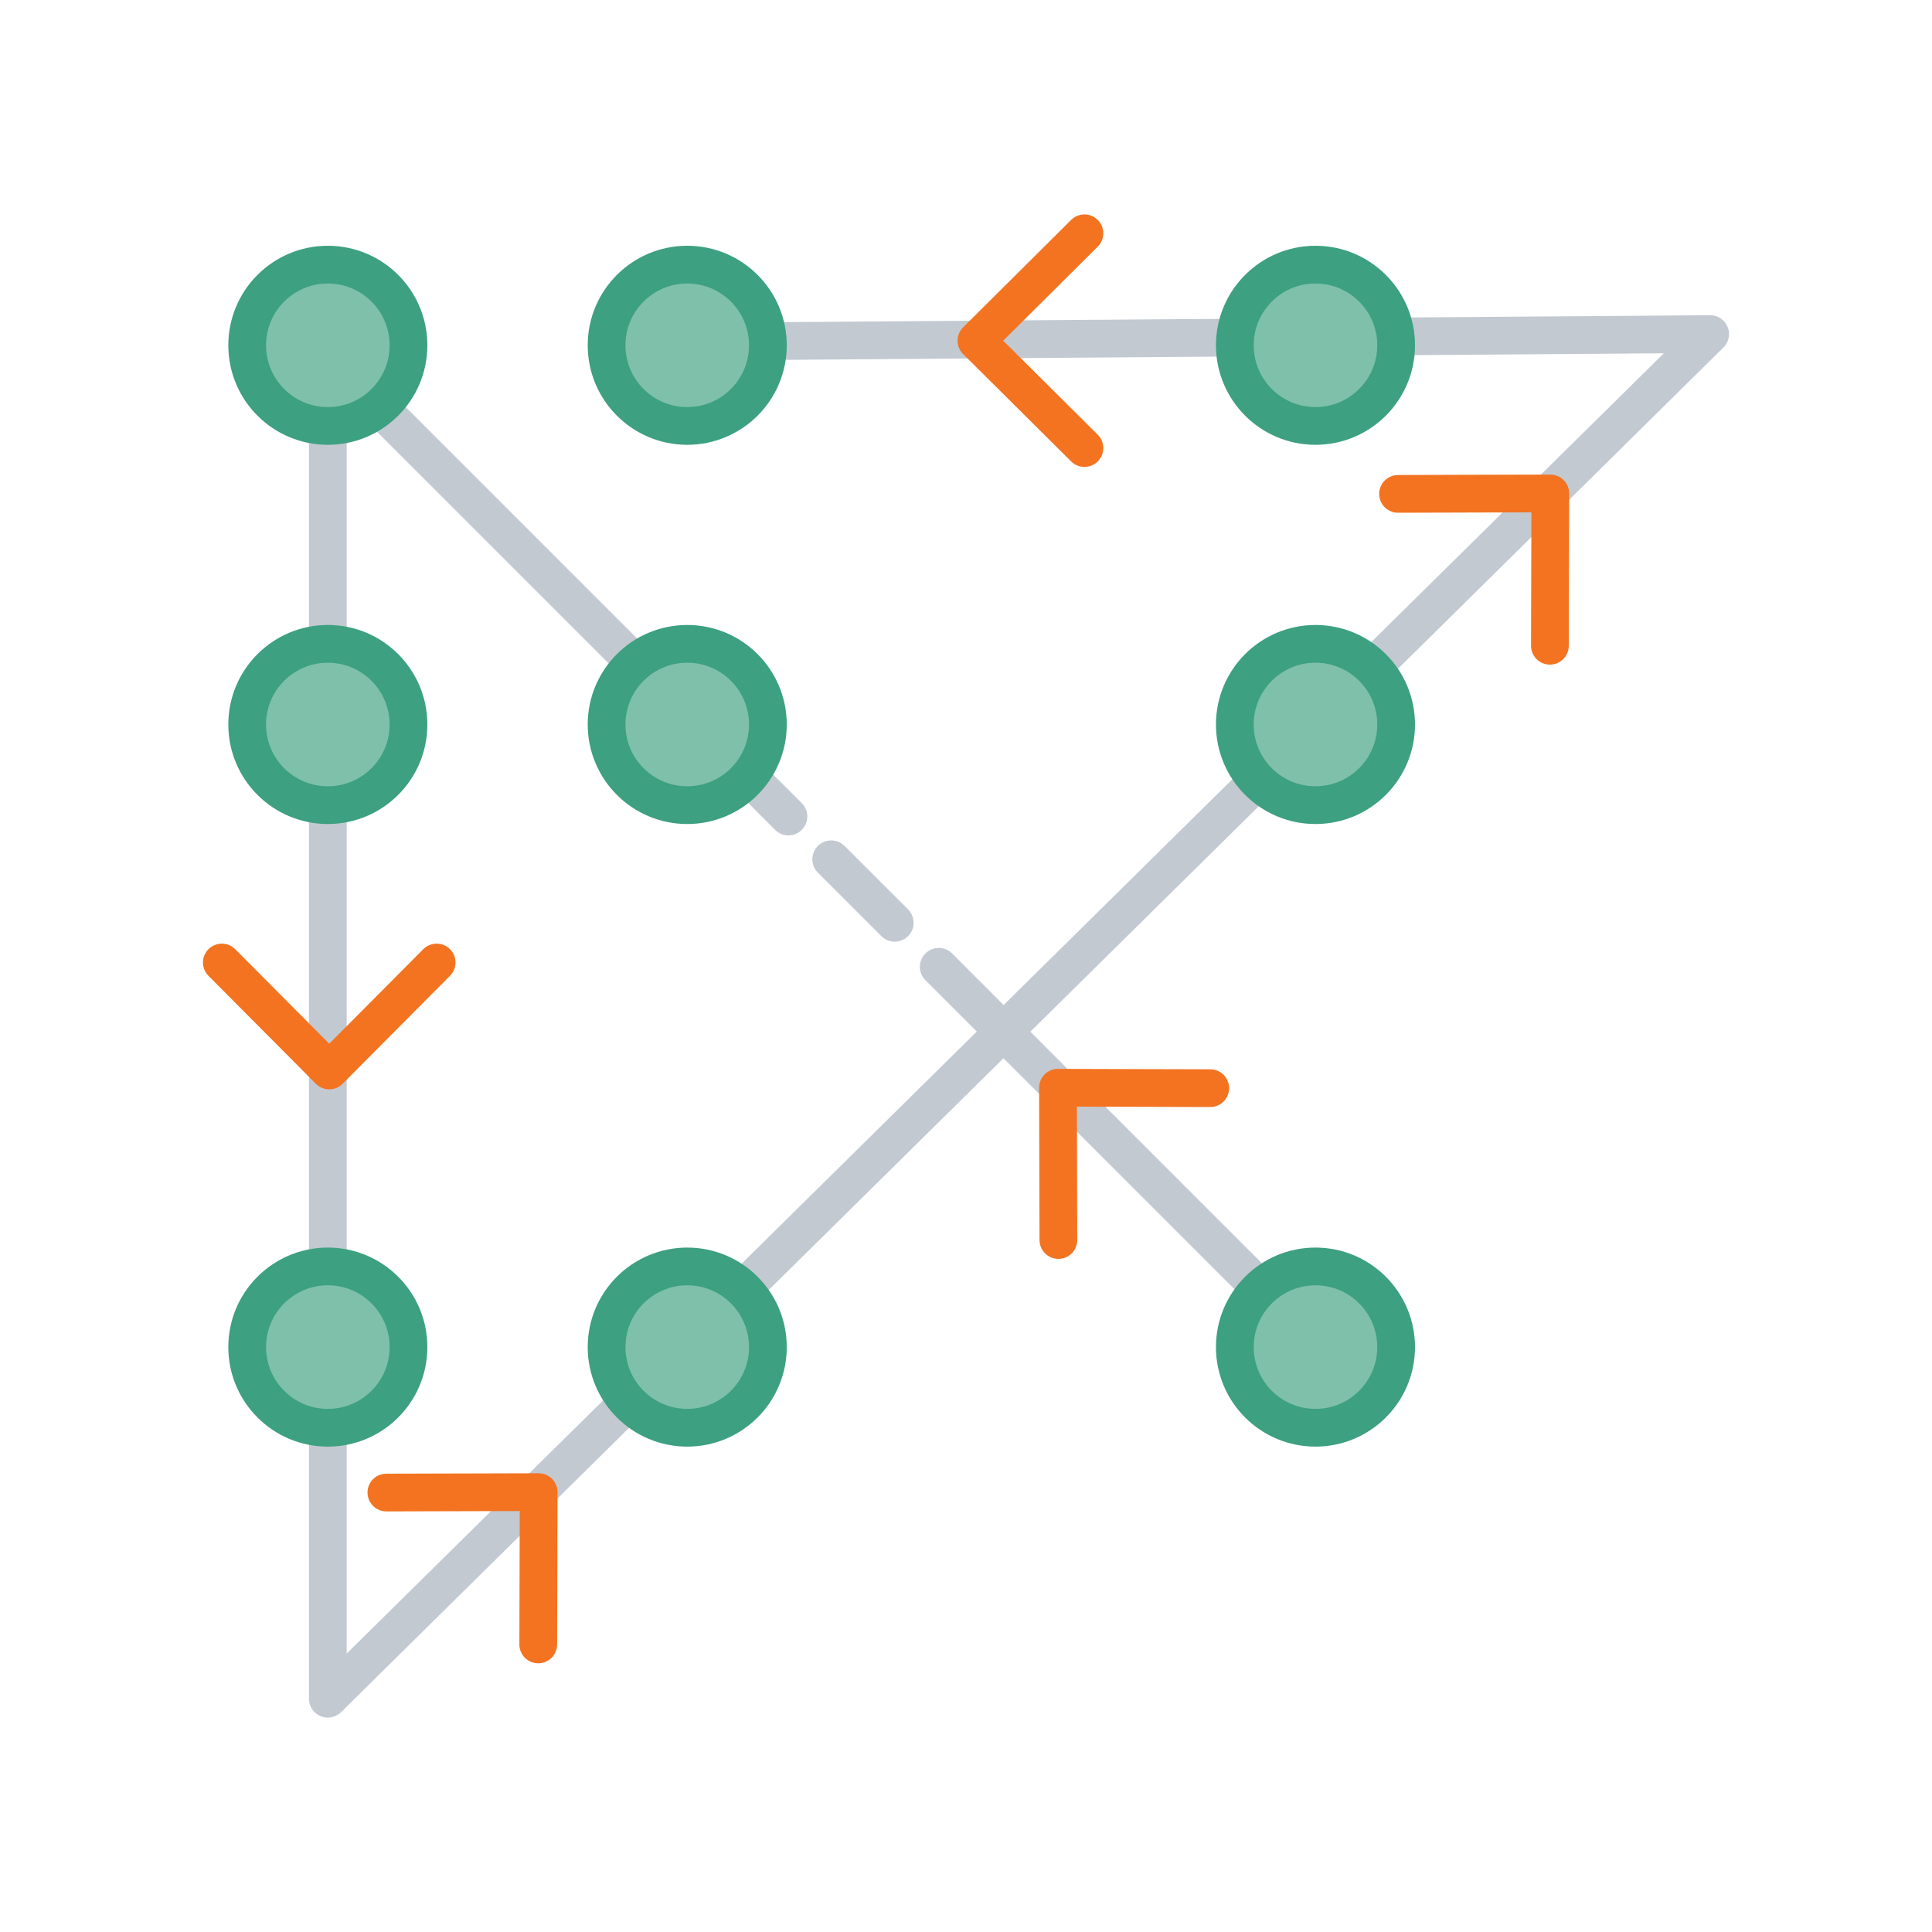
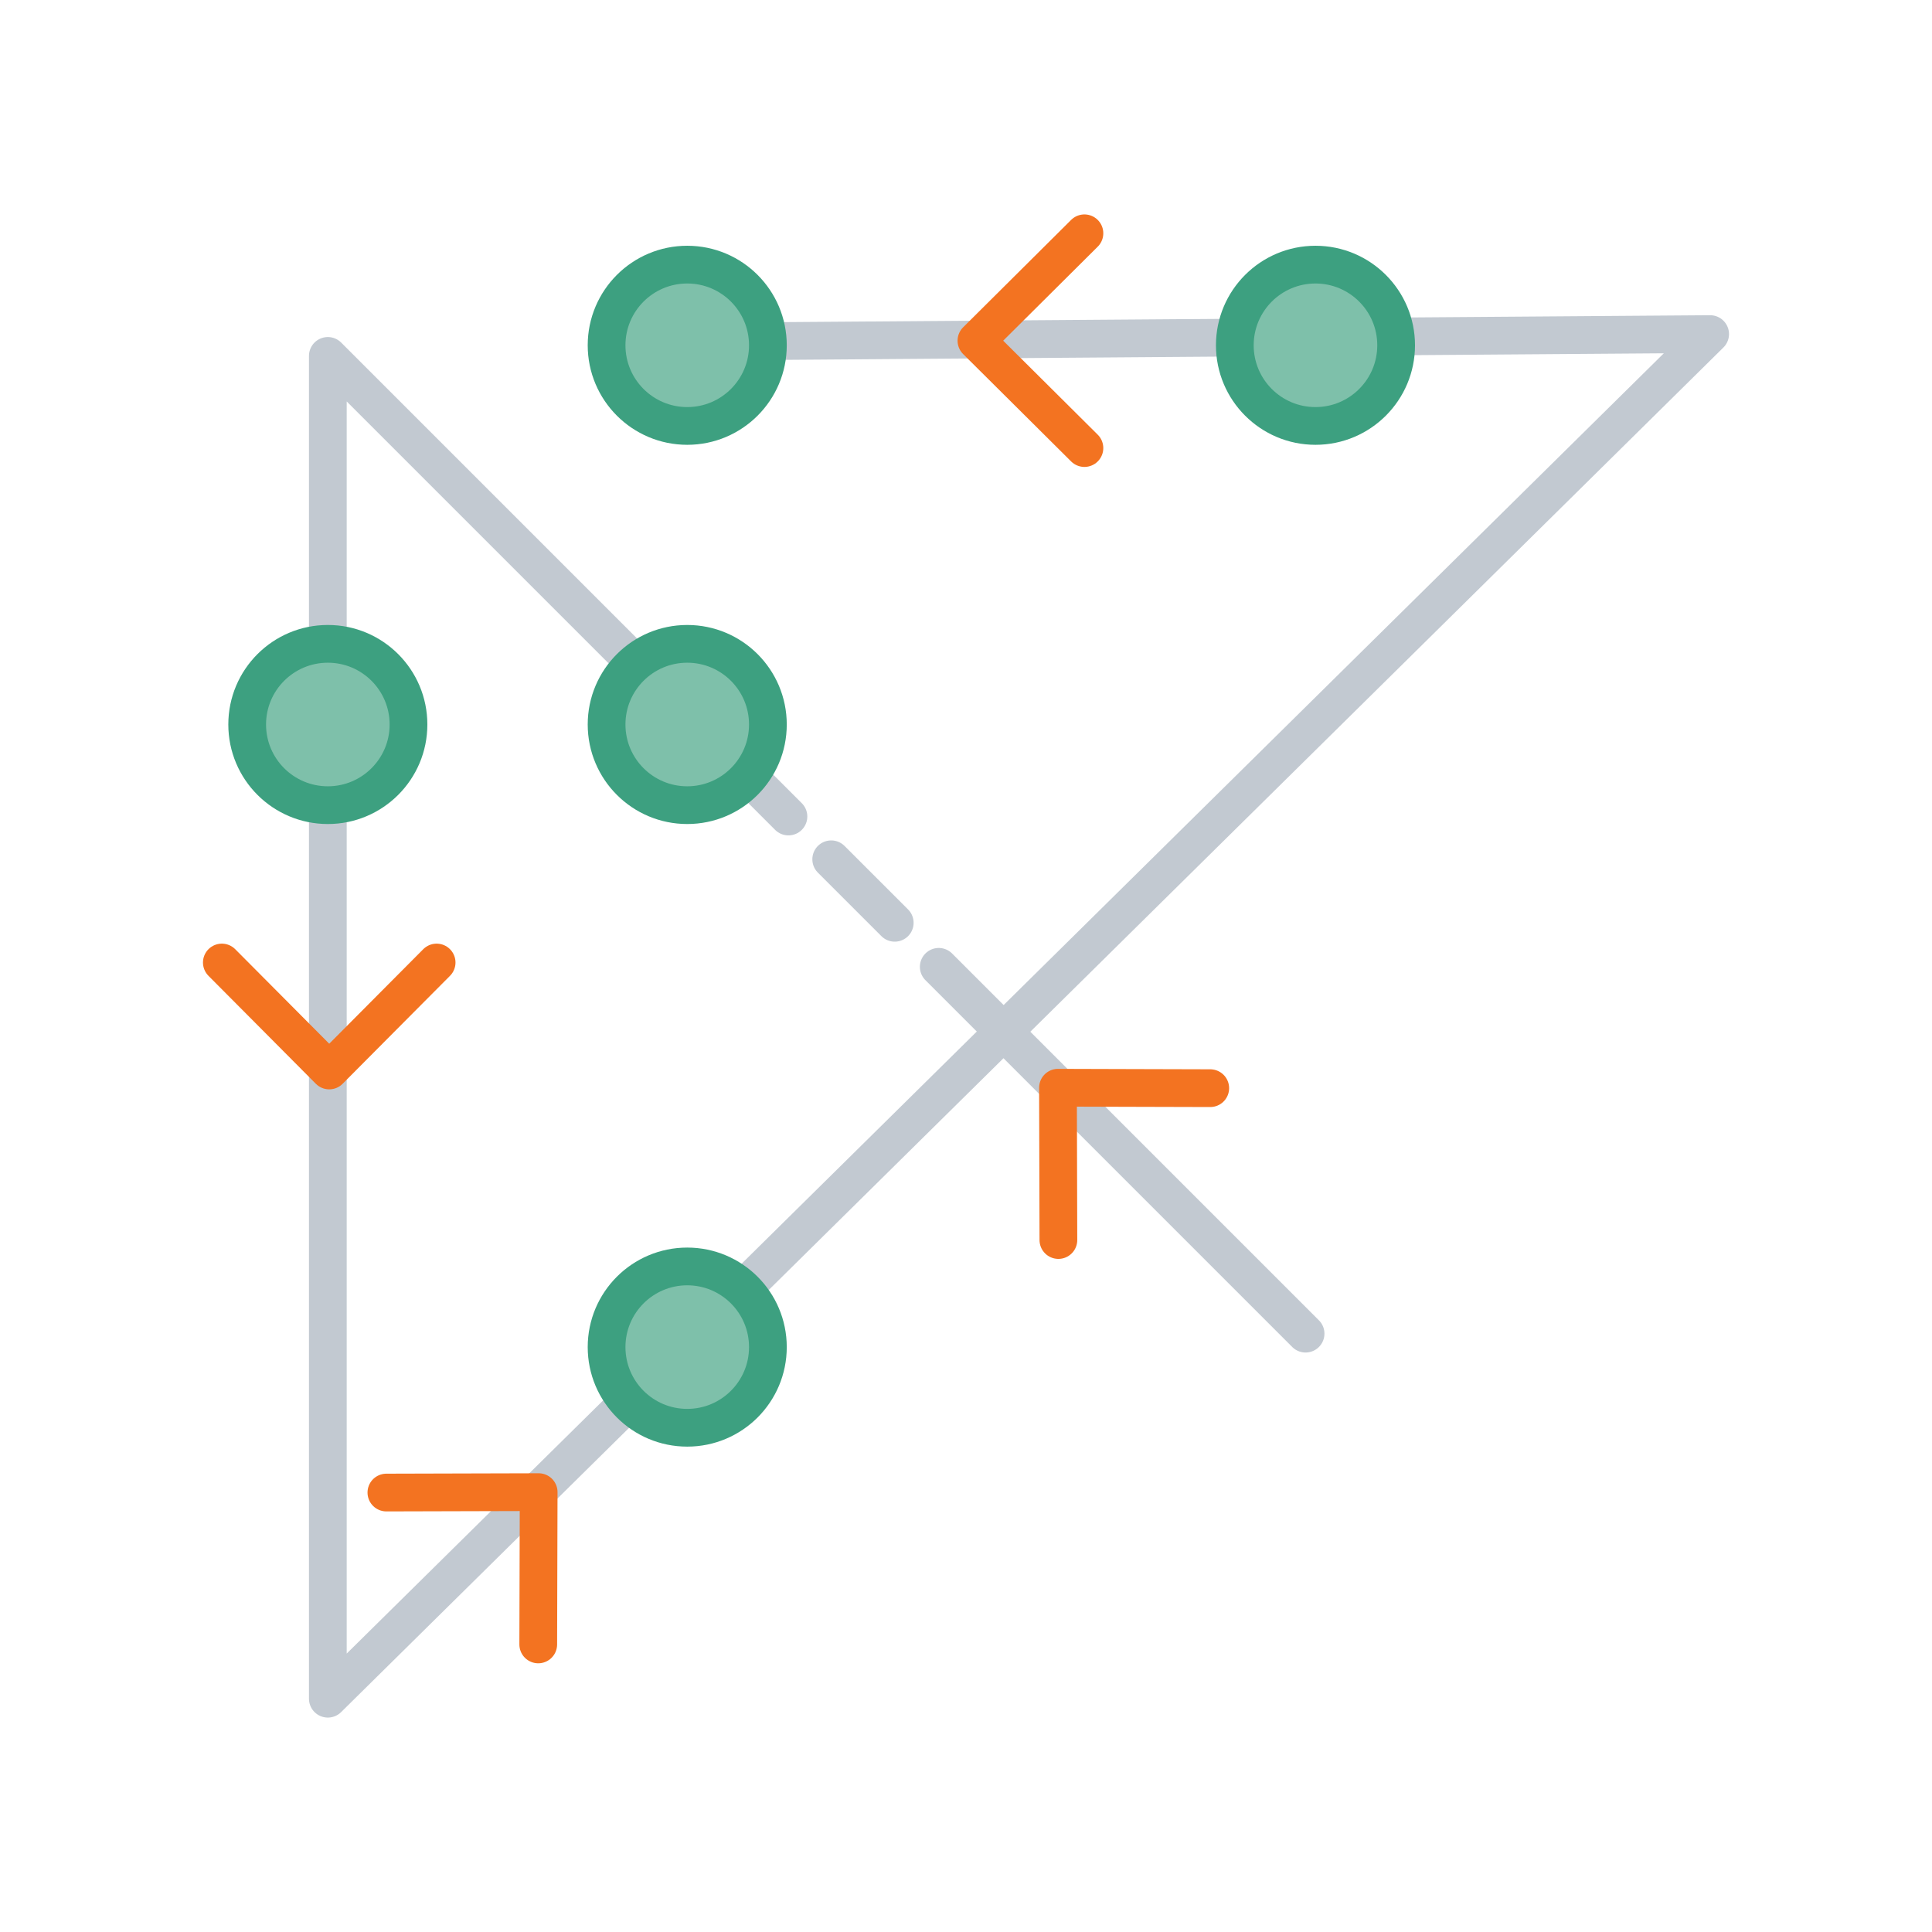
<svg xmlns="http://www.w3.org/2000/svg" id="Layer_1" data-name="Layer 1" viewBox="0 0 1024 1024">
  <defs>
    <style>.cls-1,.cls-3{fill:none;}.cls-1{stroke:#c2c9d1;}.cls-1,.cls-2,.cls-3{stroke-linecap:round;stroke-linejoin:round;stroke-width:20px;}.cls-2{fill:#7ec0aa;stroke:#3da080;}.cls-3{stroke:#f37321;}</style>
  </defs>
  <polyline class="cls-1" points="417.89 432.77 173.76 188.64 173.76 900.35 906.41 177.07 364.45 181.11" />
  <line class="cls-1" x1="474.23" y1="489.1" x2="440.56" y2="455.44" />
  <line class="cls-1" x1="691.98" y1="706.86" x2="497.56" y2="512.44" />
  <circle class="cls-2" cx="364.25" cy="183.01" r="42.75" />
  <circle class="cls-2" cx="364.25" cy="384" r="42.75" />
  <circle class="cls-2" cx="364.25" cy="713.99" r="42.75" />
-   <circle class="cls-2" cx="173.76" cy="713.99" r="42.75" />
  <circle class="cls-2" cx="173.76" cy="384" r="42.75" />
-   <circle class="cls-2" cx="173.76" cy="183.01" r="42.75" />
-   <circle class="cls-2" cx="697.23" cy="384" r="42.75" />
-   <circle class="cls-2" cx="697.23" cy="713.99" r="42.75" />
  <circle class="cls-2" cx="697.23" cy="183.01" r="42.75" />
  <polyline class="cls-3" points="231.42 510.15 202.96 538.76 174.5 567.38 146.04 538.76 117.58 510.15" />
  <polyline class="cls-3" points="204.79 791.08 245.15 790.97 285.5 790.86 285.39 831.22 285.28 871.58" />
-   <polyline class="cls-3" points="740.99 261.77 781.35 261.65 821.71 261.54 821.59 301.9 821.48 342.26" />
  <polyline class="cls-3" points="560.97 657.24 560.86 616.88 560.75 576.52 601.11 576.64 641.46 576.75" />
  <polyline class="cls-3" points="574.77 237.48 546.15 209.02 517.53 180.57 546.15 152.11 574.77 123.65" />
</svg>